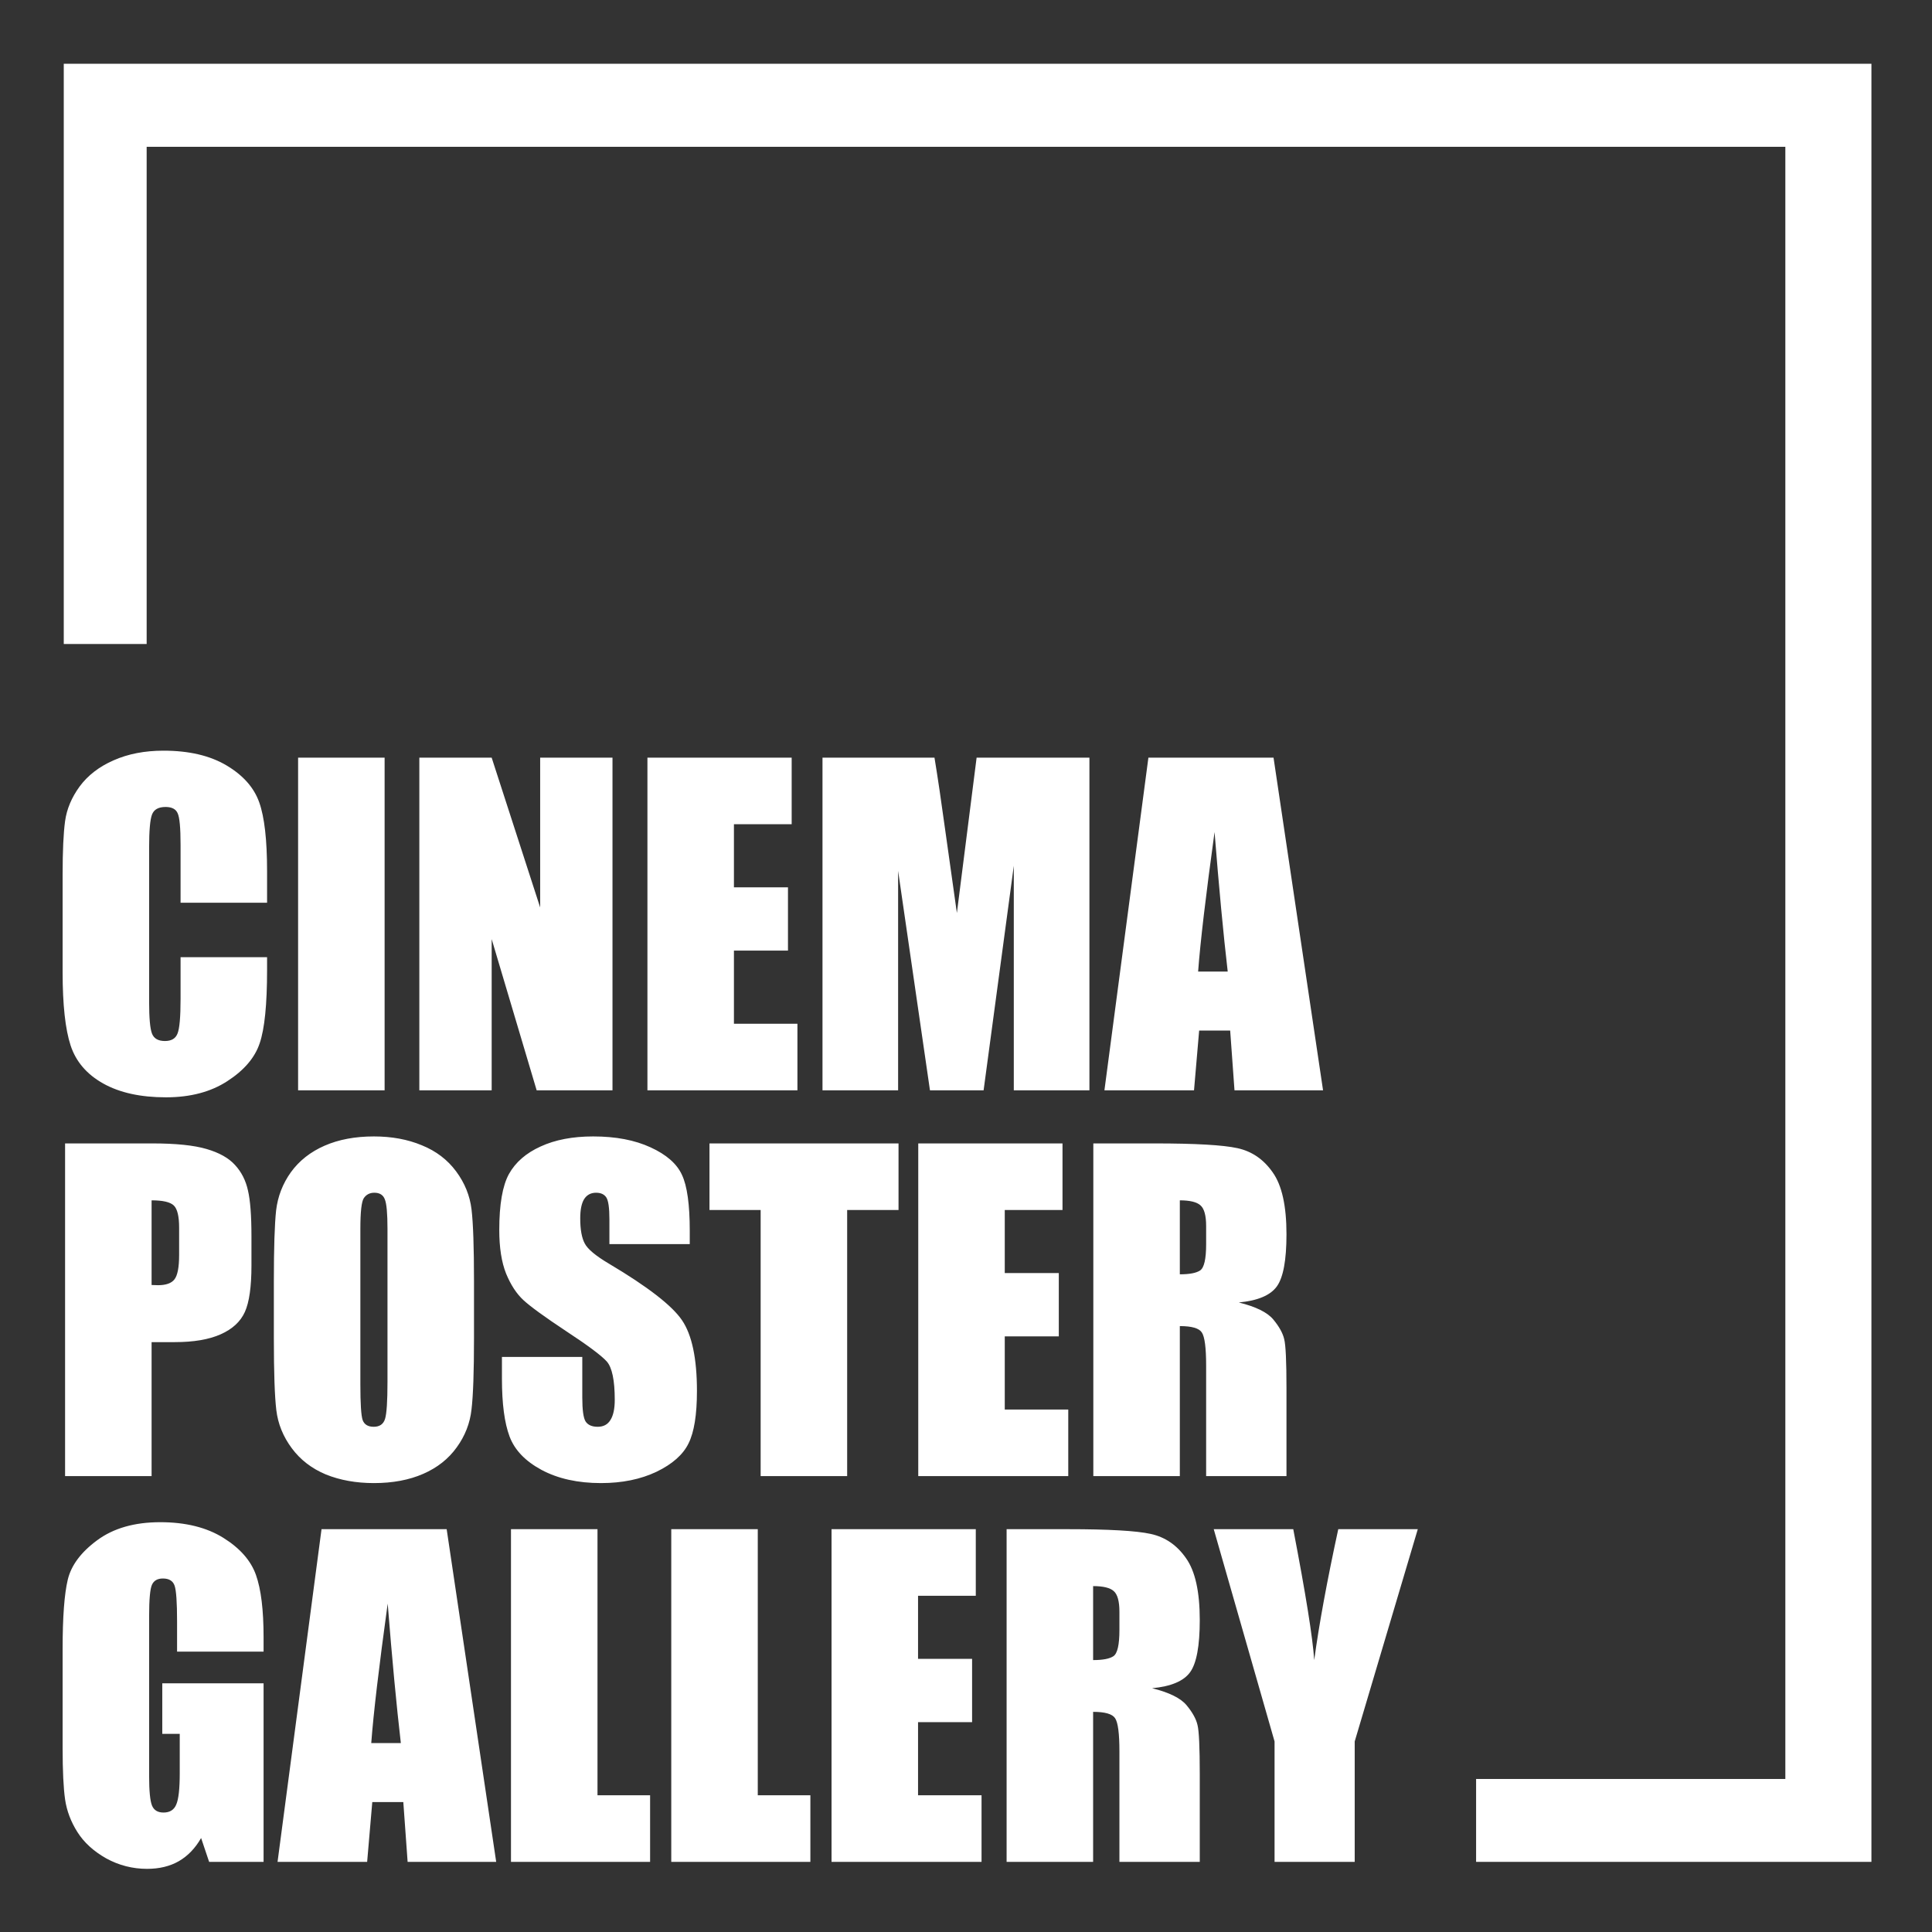
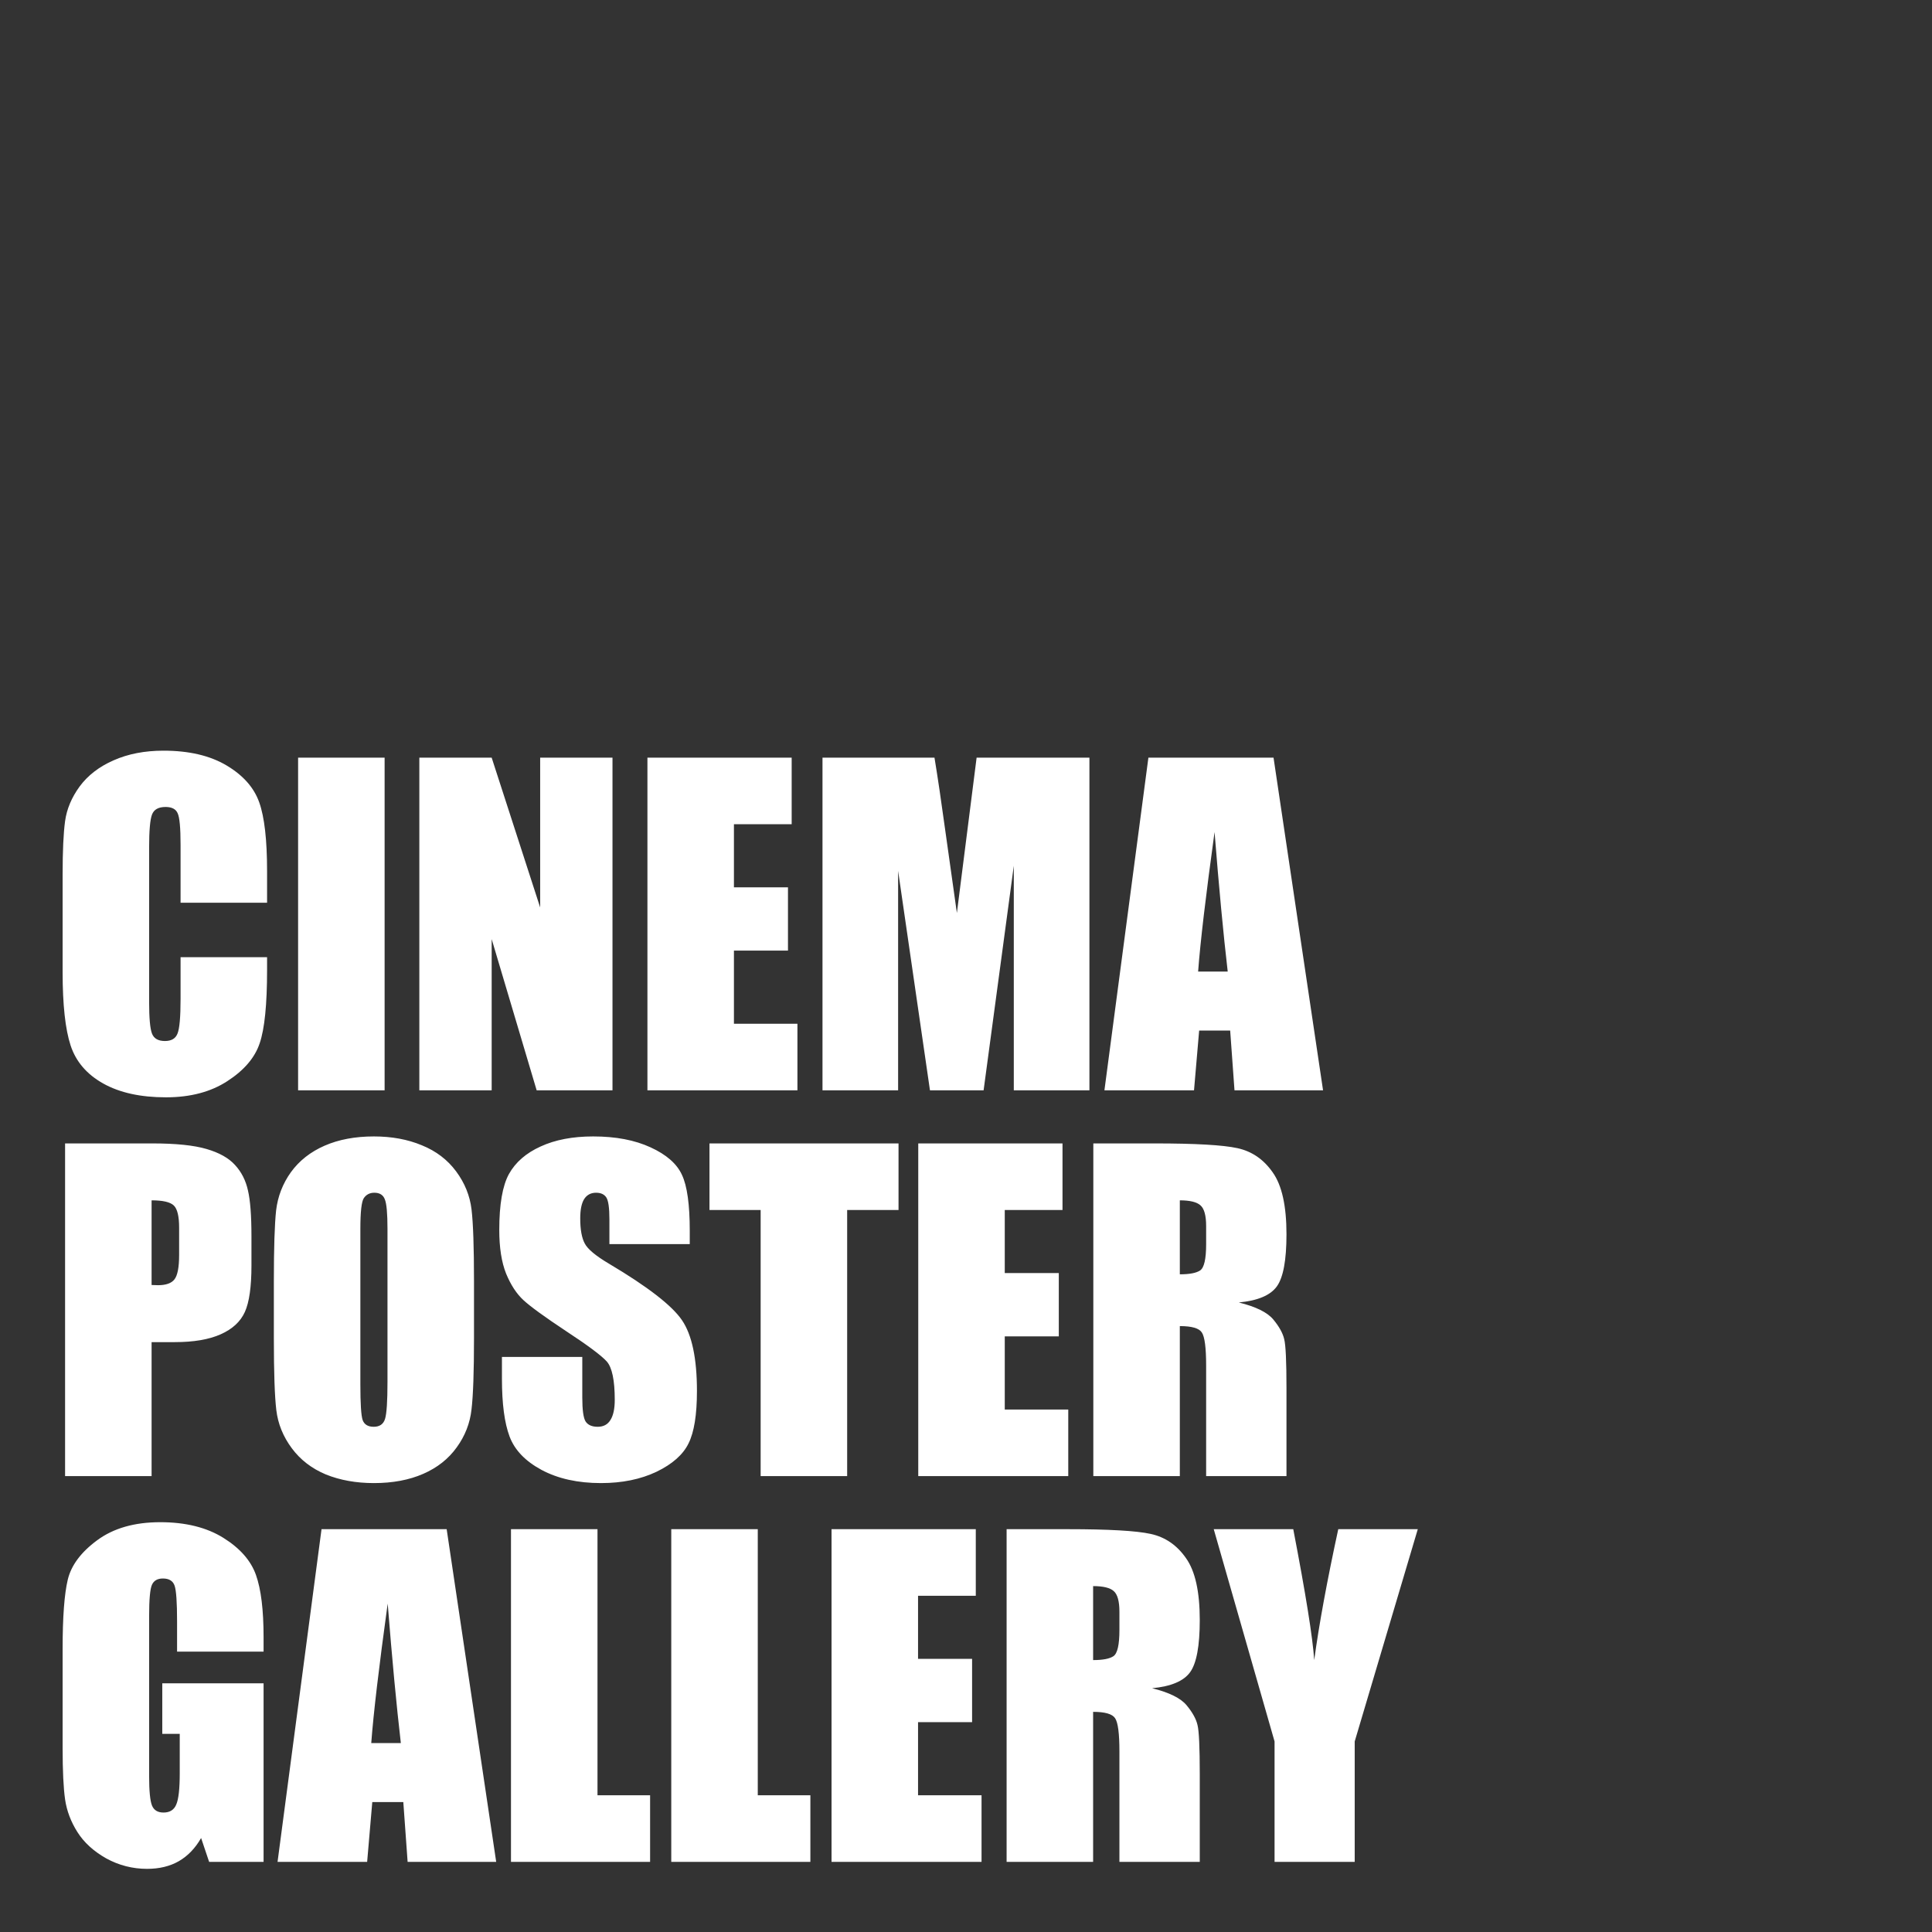
<svg xmlns="http://www.w3.org/2000/svg" width="110" height="110" viewBox="0 0 606 606" fill="none">
  <rect x="0" y="0" width="606" height="606" fill="#333333" stroke="none" />
  <path d="M83.772 283.154H56.637V264.979C56.637 259.693 56.336 256.406 55.734 255.117C55.176 253.785 53.908 253.119 51.932 253.119C49.697 253.119 48.279 253.914 47.678 255.504C47.076 257.094 46.775 260.531 46.775 265.816V314.285C46.775 319.355 47.076 322.664 47.678 324.211C48.279 325.758 49.633 326.531 51.738 326.531C53.758 326.531 55.068 325.758 55.67 324.211C56.315 322.664 56.637 319.033 56.637 313.318V300.234H83.772V304.295C83.772 315.08 82.998 322.729 81.451 327.24C79.947 331.752 76.574 335.705 71.332 339.1C66.133 342.494 59.709 344.191 52.06 344.191C44.111 344.191 37.559 342.752 32.402 339.873C27.246 336.994 23.83 333.02 22.154 327.949C20.479 322.836 19.641 315.166 19.641 304.939V274.453C19.641 266.934 19.898 261.305 20.414 257.566C20.93 253.785 22.455 250.154 24.99 246.674C27.568 243.193 31.113 240.465 35.625 238.488C40.18 236.469 45.4 235.459 51.287 235.459C59.279 235.459 65.875 237.006 71.074 240.1C76.273 243.193 79.689 247.061 81.322 251.701C82.955 256.299 83.772 263.475 83.772 273.229V283.154ZM120.639 237.65V342H93.504V237.65H120.639ZM192.117 237.65V342H168.334L154.219 294.562V342H131.531V237.65H154.219L169.43 284.637V237.65H192.117ZM203.074 237.65H248.32V258.533H230.209V278.32H247.16V298.172H230.209V321.117H250.125V342H203.074V237.65ZM341.713 237.65V342H317.994V271.553L308.52 342H291.697L281.707 273.164V342H257.988V237.65H293.115C294.146 243.924 295.242 251.314 296.402 259.822L300.141 286.377L306.328 237.65H341.713ZM399.463 237.65L414.996 342H387.217L385.863 323.244H376.131L374.52 342H346.418L360.211 237.65H399.463ZM385.09 304.746C383.715 292.93 382.34 278.342 380.965 260.982C378.215 280.92 376.496 295.508 375.809 304.746H385.09ZM20.414 358.65H47.742C55.133 358.65 60.805 359.23 64.758 360.391C68.754 361.551 71.74 363.227 73.717 365.418C75.736 367.609 77.09 370.273 77.777 373.41C78.508 376.504 78.873 381.316 78.873 387.848V396.936C78.873 403.596 78.186 408.451 76.811 411.502C75.436 414.553 72.9 416.895 69.205 418.527C65.553 420.16 60.762 420.977 54.832 420.977H47.549V463H20.414V358.65ZM47.549 376.504V403.059C48.322 403.102 48.988 403.123 49.547 403.123C52.039 403.123 53.758 402.521 54.703 401.318C55.691 400.072 56.185 397.516 56.185 393.648V385.076C56.185 381.51 55.627 379.189 54.51 378.115C53.393 377.041 51.072 376.504 47.549 376.504ZM148.676 419.752C148.676 430.236 148.418 437.67 147.902 442.053C147.43 446.393 145.883 450.367 143.262 453.977C140.684 457.586 137.182 460.357 132.756 462.291C128.33 464.225 123.174 465.191 117.287 465.191C111.701 465.191 106.674 464.289 102.205 462.484C97.779 460.637 94.213 457.887 91.506 454.234C88.799 450.582 87.188 446.607 86.672 442.311C86.156 438.014 85.898 430.494 85.898 419.752V401.898C85.898 391.414 86.135 384.002 86.607 379.662C87.123 375.279 88.67 371.283 91.248 367.674C93.869 364.064 97.393 361.293 101.818 359.359C106.244 357.426 111.4 356.459 117.287 356.459C122.873 356.459 127.879 357.383 132.305 359.23C136.773 361.035 140.361 363.764 143.068 367.416C145.775 371.068 147.387 375.043 147.902 379.34C148.418 383.637 148.676 391.156 148.676 401.898V419.752ZM121.541 385.463C121.541 380.607 121.262 377.514 120.703 376.182C120.188 374.807 119.092 374.119 117.416 374.119C115.998 374.119 114.902 374.678 114.129 375.795C113.398 376.869 113.033 380.092 113.033 385.463V434.189C113.033 440.248 113.27 443.986 113.742 445.404C114.258 446.822 115.418 447.531 117.223 447.531C119.07 447.531 120.252 446.715 120.768 445.082C121.283 443.449 121.541 439.561 121.541 433.416V385.463ZM216.352 390.232H191.15V382.498C191.15 378.889 190.828 376.59 190.184 375.602C189.539 374.613 188.465 374.119 186.961 374.119C185.328 374.119 184.082 374.785 183.223 376.117C182.406 377.449 181.998 379.469 181.998 382.176C181.998 385.656 182.471 388.277 183.416 390.039C184.318 391.801 186.875 393.928 191.086 396.42C203.16 403.596 210.766 409.482 213.902 414.08C217.039 418.678 218.607 426.09 218.607 436.316C218.607 443.75 217.727 449.229 215.965 452.752C214.246 456.275 210.895 459.24 205.91 461.646C200.926 464.01 195.125 465.191 188.508 465.191C181.246 465.191 175.037 463.816 169.881 461.066C164.768 458.316 161.416 454.814 159.826 450.561C158.236 446.307 157.441 440.27 157.441 432.449V425.617H182.643V438.314C182.643 442.225 182.986 444.738 183.674 445.855C184.404 446.973 185.672 447.531 187.477 447.531C189.281 447.531 190.613 446.822 191.473 445.404C192.375 443.986 192.826 441.881 192.826 439.088C192.826 432.943 191.988 428.926 190.312 427.035C188.594 425.145 184.361 421.986 177.615 417.561C170.869 413.092 166.4 409.848 164.209 407.828C162.018 405.809 160.191 403.016 158.73 399.449C157.312 395.883 156.604 391.328 156.604 385.785C156.604 377.793 157.613 371.949 159.633 368.254C161.695 364.559 165.004 361.68 169.559 359.617C174.113 357.512 179.613 356.459 186.059 356.459C193.105 356.459 199.1 357.598 204.041 359.875C209.025 362.152 212.312 365.031 213.902 368.512C215.535 371.949 216.352 377.814 216.352 386.107V390.232ZM281.836 358.65V379.533H265.723V463H238.588V379.533H222.539V358.65H281.836ZM288.023 358.65H333.27V379.533H315.158V399.32H332.109V419.172H315.158V442.117H335.074V463H288.023V358.65ZM342.938 358.65H362.145C374.949 358.65 383.607 359.145 388.119 360.133C392.674 361.121 396.369 363.656 399.205 367.738C402.084 371.777 403.523 378.244 403.523 387.139C403.523 395.26 402.514 400.717 400.494 403.51C398.475 406.303 394.5 407.979 388.57 408.537C393.941 409.869 397.551 411.652 399.398 413.887C401.246 416.121 402.385 418.184 402.814 420.074C403.287 421.922 403.523 427.057 403.523 435.479V463H378.322V428.324C378.322 422.738 377.871 419.279 376.969 417.947C376.109 416.615 373.811 415.949 370.072 415.949V463H342.938V358.65ZM370.072 376.504V399.707C373.123 399.707 375.25 399.299 376.453 398.482C377.699 397.623 378.322 394.895 378.322 390.297V384.561C378.322 381.252 377.721 379.082 376.518 378.051C375.357 377.02 373.209 376.504 370.072 376.504ZM82.676 518.064H55.541V508.59C55.541 502.617 55.283 498.879 54.768 497.375C54.252 495.871 53.027 495.119 51.094 495.119C49.418 495.119 48.279 495.764 47.678 497.053C47.076 498.342 46.775 501.65 46.775 506.979V557.059C46.775 561.742 47.076 564.836 47.678 566.34C48.279 567.801 49.482 568.531 51.287 568.531C53.264 568.531 54.596 567.693 55.283 566.018C56.014 564.342 56.379 561.076 56.379 556.221V543.846H50.9V527.99H82.676V584H65.596L63.082 576.523C61.234 579.746 58.893 582.174 56.057 583.807C53.264 585.396 49.955 586.191 46.131 586.191C41.576 586.191 37.301 585.096 33.305 582.904C29.352 580.67 26.344 577.92 24.281 574.654C22.219 571.389 20.93 567.973 20.414 564.406C19.898 560.797 19.641 555.404 19.641 548.229V517.227C19.641 507.258 20.178 500.018 21.252 495.506C22.326 490.994 25.398 486.869 30.469 483.131C35.582 479.35 42.178 477.459 50.256 477.459C58.205 477.459 64.801 479.092 70.043 482.357C75.285 485.623 78.701 489.512 80.291 494.023C81.881 498.492 82.676 505.002 82.676 513.553V518.064ZM140.104 479.65L155.637 584H127.857L126.504 565.244H116.771L115.16 584H87.059L100.852 479.65H140.104ZM125.73 546.746C124.355 534.93 122.98 520.342 121.605 502.982C118.855 522.92 117.137 537.508 116.449 546.746H125.73ZM187.412 479.65V563.117H203.912V584H160.277V479.65H187.412ZM237.686 479.65V563.117H254.186V584H210.551V479.65H237.686ZM260.824 479.65H306.07V500.533H287.959V520.32H304.91V540.172H287.959V563.117H307.875V584H260.824V479.65ZM315.738 479.65H334.945C347.75 479.65 356.408 480.145 360.92 481.133C365.475 482.121 369.17 484.656 372.006 488.738C374.885 492.777 376.324 499.244 376.324 508.139C376.324 516.26 375.314 521.717 373.295 524.51C371.275 527.303 367.301 528.979 361.371 529.537C366.742 530.869 370.352 532.652 372.199 534.887C374.047 537.121 375.186 539.184 375.615 541.074C376.088 542.922 376.324 548.057 376.324 556.479V584H351.123V549.324C351.123 543.738 350.672 540.279 349.77 538.947C348.91 537.615 346.611 536.949 342.873 536.949V584H315.738V479.65ZM342.873 497.504V520.707C345.924 520.707 348.051 520.299 349.254 519.482C350.5 518.623 351.123 515.895 351.123 511.297V505.561C351.123 502.252 350.521 500.082 349.318 499.051C348.158 498.02 346.01 497.504 342.873 497.504ZM444.709 479.65L424.922 546.23V584H399.785V546.23L380.707 479.65H405.65C409.561 499.975 411.752 513.66 412.225 520.707C413.729 509.578 416.242 495.893 419.766 479.65H444.709Z" fill="white" />
-   <path d="M46 202H20V20H587V584H463V558H560V46.046H46V202Z" fill="white" />
</svg>